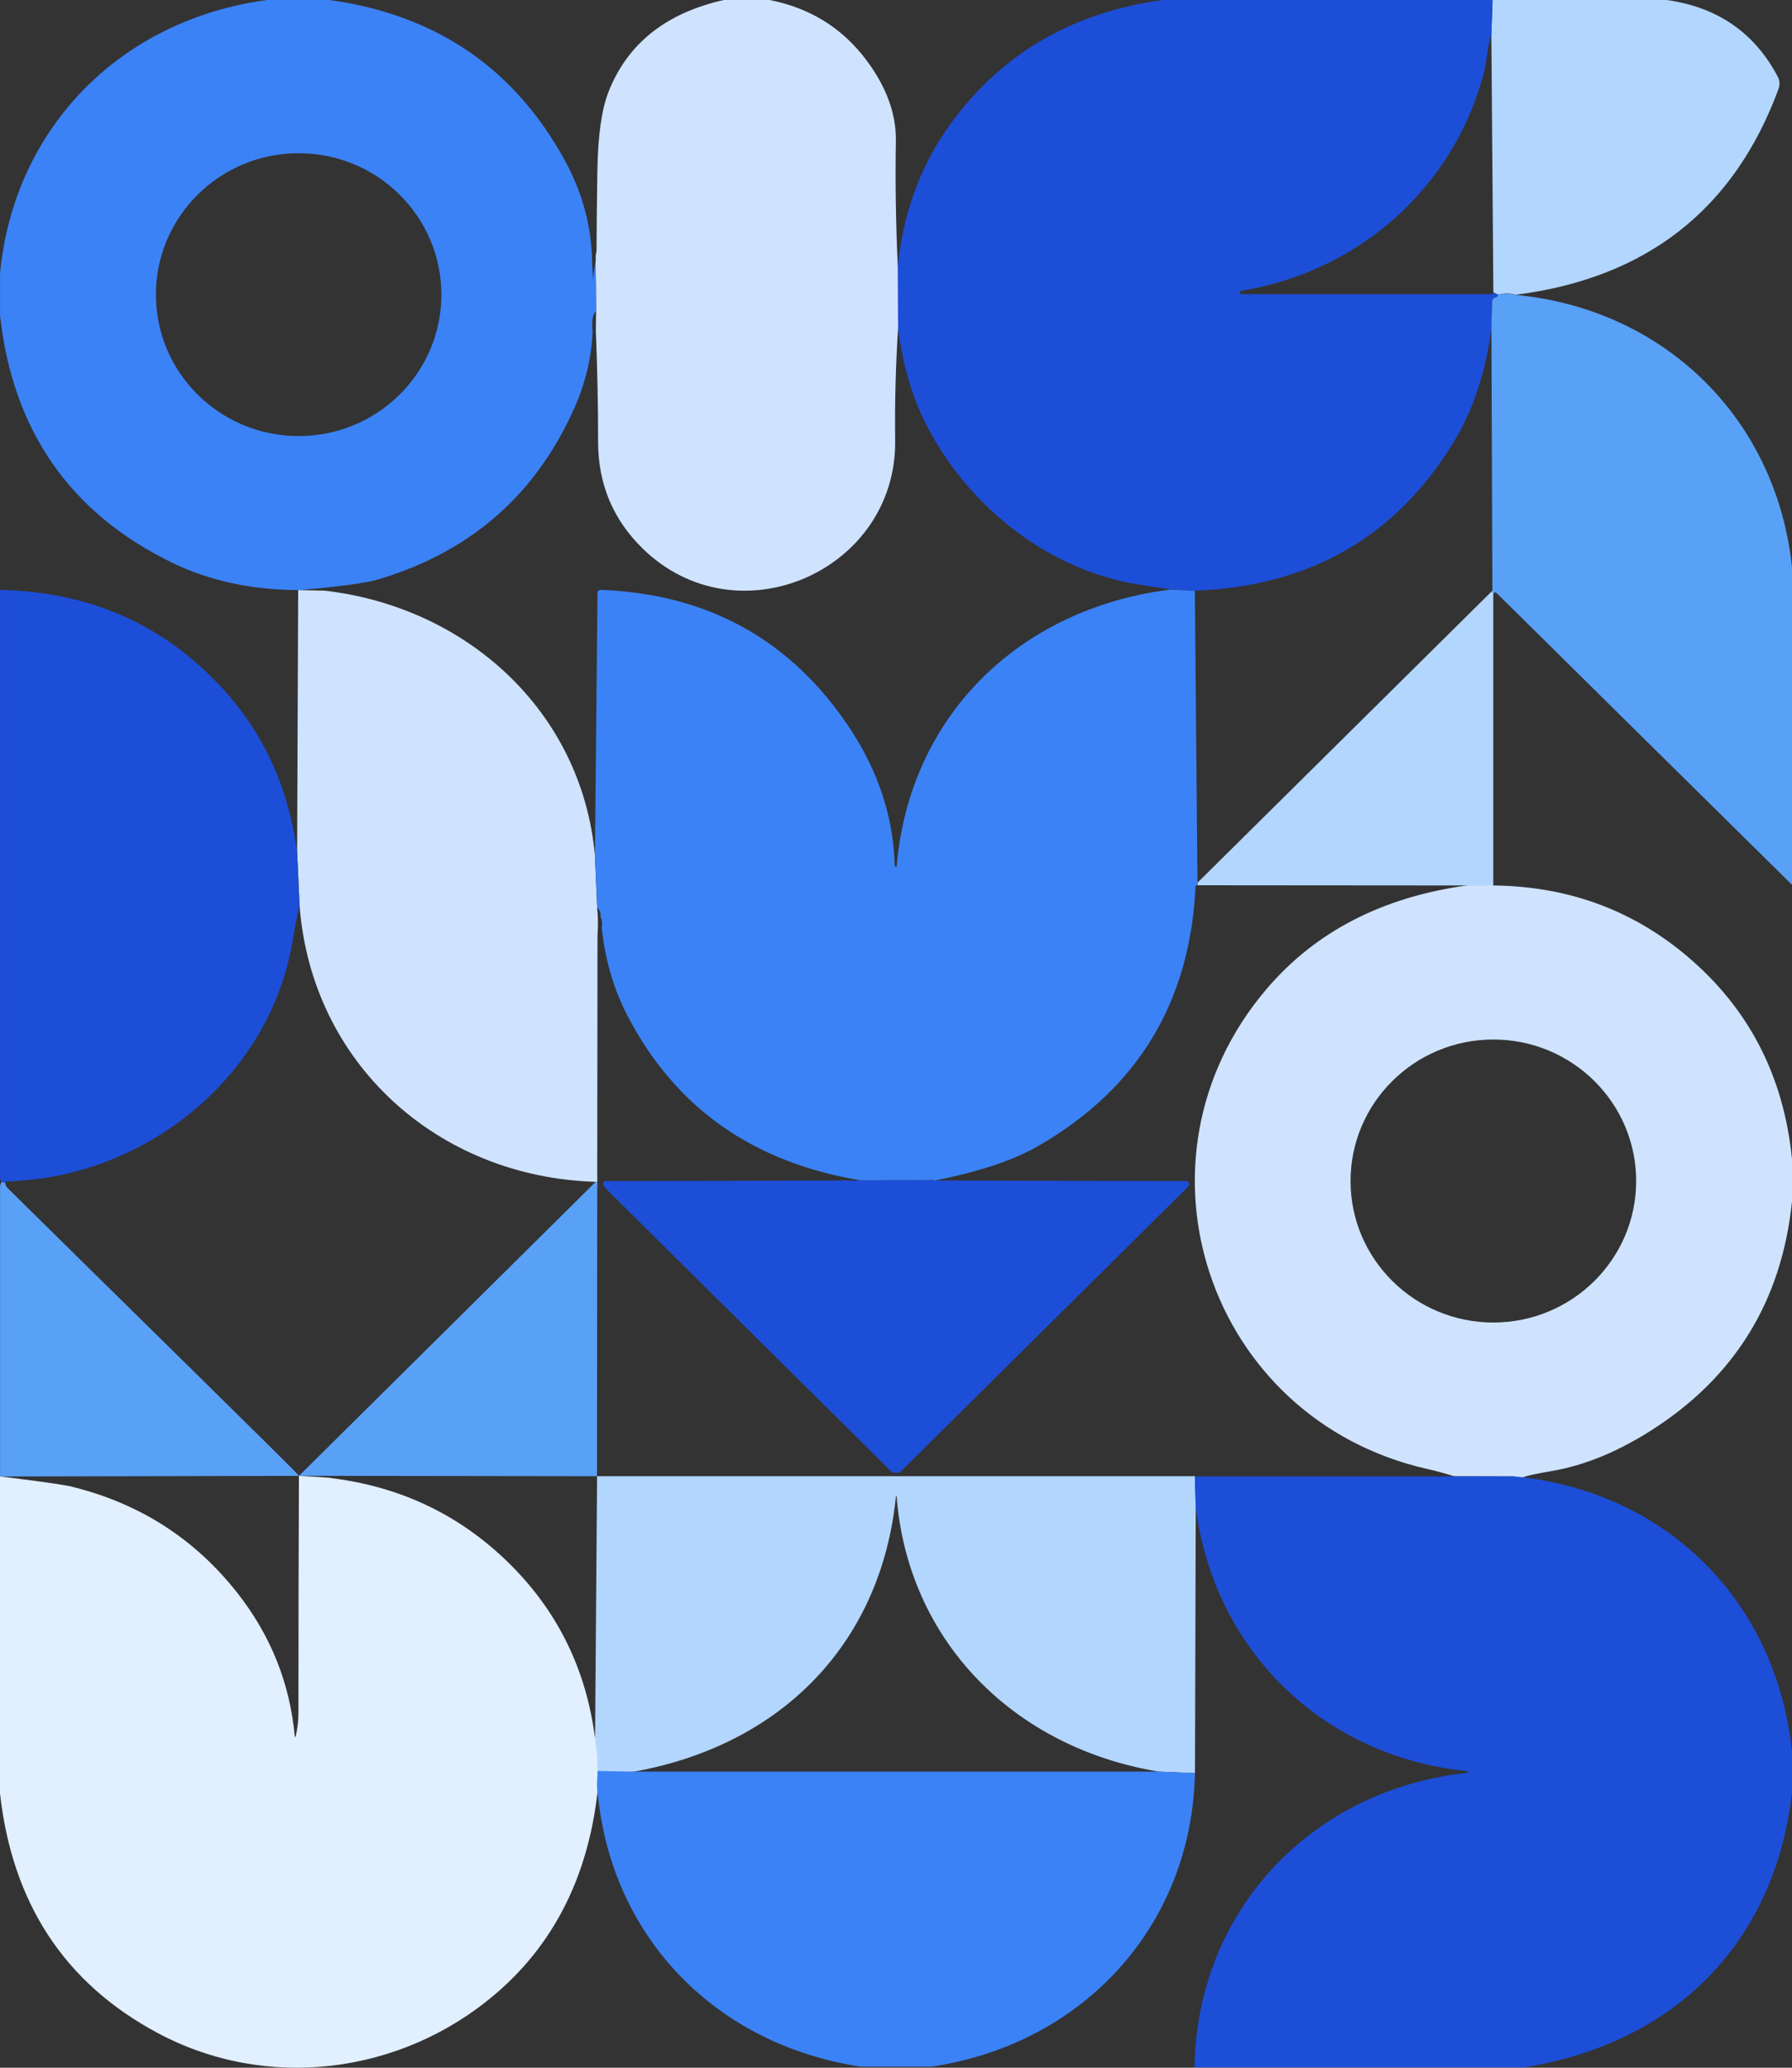
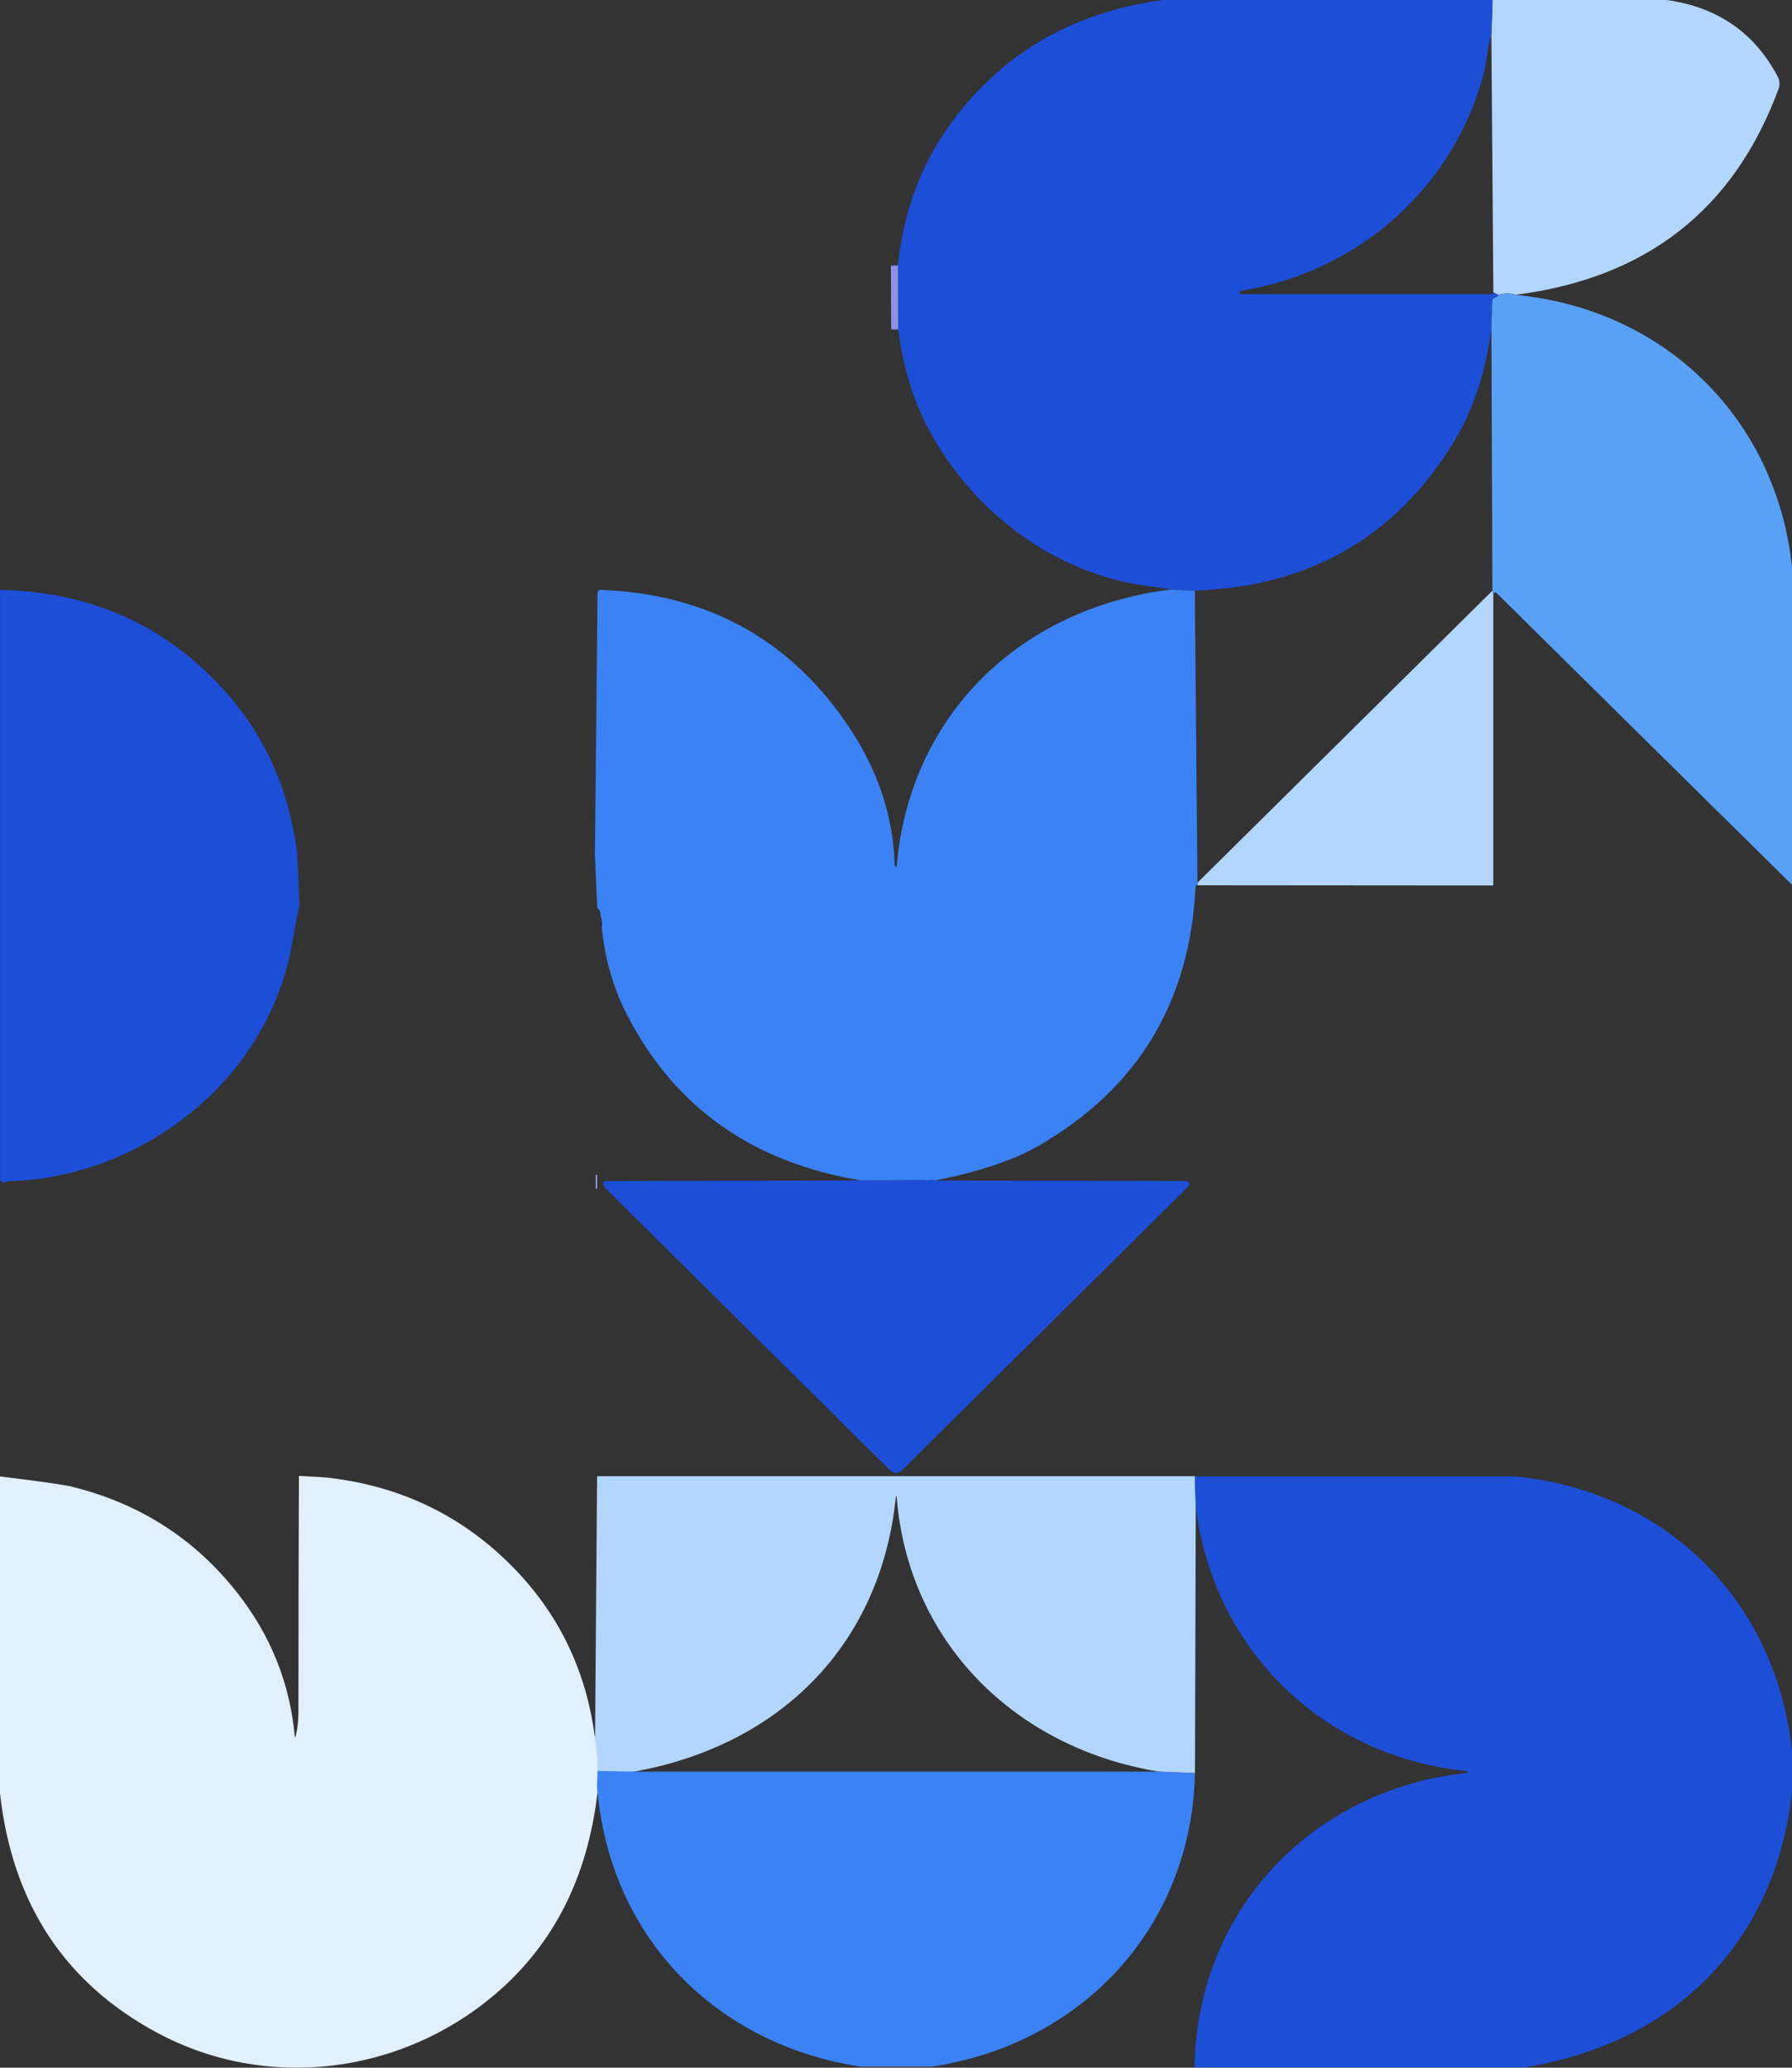
<svg xmlns="http://www.w3.org/2000/svg" id="a" viewBox="0 0 260 300">
  <rect x="0" y="0" width="260" height="300" fill="#333333" stroke="none" />
  <path d="M130.26,38.53l.04,9.26" vector-effect="non-scaling-stroke" fill="none" stroke="#9290e5" stroke-width="2" />
  <path d="M86.65,171.46h-.22" vector-effect="non-scaling-stroke" fill="none" stroke="#9897f2" stroke-width="2" />
  <path d="M216.53,85.7c.06.3.1.43.13.4v42.37h-3.69s-39.18-.03-39.18-.03c-.06-.1-.08-.22-.05-.37l42.79-42.37h0Z" fill="#b3d6ff" />
  <path d="M173.37,214.2l.12,4.38-.11,38.68-5.23-.22c-21.09-3.45-36.44-19-38.06-39.92,0-.03-.02-.05-.05-.05s-.05.02-.05.05h0c-2.17,21.49-16.77,36.11-38,39.92l-8.1.86,2.45-5.89.29-37.83h86.74Z" fill="#b3d6ff" />
  <path d="M241.81,0c7.38,1.03,12.76,4.74,16.13,11.14.28.53.32,1.16.12,1.72-6.43,17.51-19.15,27.49-38.16,29.91-.78-.27-1.62-.27-2.52,0l-.71-.35-.29-37.52.17-4.91h25.25Z" fill="#b3d6ff" />
-   <path d="M216.65,128.47c10.77.11,20.13,3.52,28.08,10.22,8.98,7.57,14.07,17.39,15.27,29.48v6.15c-1.5,14.56-8.42,25.7-20.77,33.43-4.78,2.99-9.44,4.87-13.99,5.66-2.28.39-3.7.69-4.27.92.01-.06-.76.51-1.27-.13l-8.75-.02c-1.3-.41-2.6-.77-3.91-1.06-31.8-7.23-44.36-44.86-23.29-69.61,7.11-8.36,16.85-13.38,29.21-15.06h3.68ZM237.39,171.35c0-11.33-9.28-20.53-20.72-20.53s-20.72,9.2-20.72,20.53,9.28,20.53,20.72,20.53,20.72-9.2,20.72-20.53Z" fill="#cfe3ff" />
-   <path d="M111.67,0c5.86,1.16,10.54,4.06,14.03,8.72,2.92,3.9,4.35,7.83,4.28,11.75-.1,5.99,0,12.01.27,18.05l.04,9.26c-.34,5.45-.48,10.82-.41,16.13.22,18.93-22.91,29.08-36.63,15.68-4.3-4.2-6.46-9.35-6.47-15.43,0-5.42-.12-10.84-.33-16.25l.04-2.76-.07-7.21c0-.1.01-.2.02-.29-.03-.41,0-.81.11-1.19.02-3.86.06-7.75.12-11.63.08-5.08.61-8.9,1.59-11.43C91,6.36,96.58,1.9,105.01,0c0,0,6.66,0,6.66,0Z" fill="#cfe3ff" />
-   <path d="M47.03,85.69c20.71,2.36,37.35,17.51,39.28,38.34l.33,7.72.09,1.02.03,1.49-.07,1.59-.04,35.62h-.22c-23.01-.69-41.27-17.28-42.97-40.15l-.35-7.71.15-38,3.54.08s.16,0,.23,0Z" fill="#cfe3ff" />
  <path d="M219.7,214.21c.49.03,1.27.13,1.27.13,21.47,2.6,36.78,18.39,39.03,39.75v5.99c-2.5,21.82-17,36.35-38.81,39.86h-47.88c.34-22.76,17.05-40.35,39.57-42.72.07-.02.11-.09.09-.16-.01-.04-.05-.08-.09-.09-20.88-2.09-36.79-17.48-39.4-38.38l-.12-4.38h46.33,0Z" fill="#1d4ed8" />
  <path d="M216.56,0l-.17,4.91c-.6,1.89-.68,4.1-1.1,5.69-4.38,16.64-18.16,28.83-35.21,31.59-.13.03-.22.15-.21.28h0c.01.13.11.22.23.22h36.19c.1,0,.19-.03.28-.08.23-.11.26-.17.11-.18l.71.35c-.05.17-.18.28-.41.35-.27.07-.46.31-.47.59l-.11,3.8c-.79,6.36-2.62,11.9-5.49,16.62-8.35,13.74-20.87,20.93-37.54,21.56l-3.48-.18c-1.3-.21-2.51-.39-3.63-.54-13.79-1.86-25.65-11.29-31.81-23.24-2.03-3.92-3.41-8.58-4.14-13.97l-.04-9.26c.79-7.49,3.15-14.07,7.09-19.75C144.78,8.09,155.23,1.84,168.7,0c0,0,47.86,0,47.86,0Z" fill="#1d4ed8" />
  <path d="M43.11,123.62l.35,7.71c-.38,1.7-.72,3.4-1,5.13-2.93,17.83-17.9,31.47-35.62,34.4-1.34.22-3.39.42-6.16.59.2.19.04.2-.47.03l-.2-.38v-85.51c13.07.27,23.86,5.06,32.37,14.4,5.93,6.49,9.5,14.37,10.73,23.63h0Z" fill="#1d4ed8" />
  <path d="M134.23,171.2c.42.1.71.08.86-.05l.5.13,36.48.08c.26,0,.47.22.47.47,0,.12-.05.24-.14.33l-41.58,41.21c-.45.44-1.18.44-1.63,0-24.9-24.67-38.66-38.3-41.25-40.88-.23-.22-.37-.46-.42-.71-.04-.19.09-.37.28-.41h.07l37.05-.1,9.3-.06h0Z" fill="#1d4ed8" />
  <path d="M219.9,42.78c21.68,2.08,37.85,18,40.1,39.52v46.07c-14.41-14.21-28.71-28.34-42.9-42.37-.11-.1-.25-.07-.44.1-.03.03-.07-.1-.13-.4l-.14-38.16.11-3.8c.01-.28.2-.52.47-.59.23-.07.36-.18.41-.35.9-.28,1.74-.28,2.52,0h0Z" fill="#59a1f7" />
-   <path d="M.69,171.44c.09.45.24.77.44.96,13.95,13.79,42.37,41.63,42.26,41.73L.01,214.22v-42.17l.2-.57c.51.17.68.16.47-.03Z" fill="#59a1f7" />
-   <path d="M86.65,171.46l-.03,42.72-43.23-.06,43.04-42.65h.22Z" fill="#59a1f7" />
-   <path d="M47.82,0c15.47,2.15,26.87,9.93,34.17,23.35,2.53,4.64,3.83,9.5,3.92,14.58.01.92.1,1.77.14,2.64.08-.89.19-1.78.37-2.64l.07,7.21c-.49.34-.67,1.35-.51,3.03-.17,3.73-1.03,7.34-2.55,10.81-5.51,12.57-14.88,20.9-28.14,24.96-3.21,1.06-12.03,1.67-12.03,1.67-6.78-.02-12.89-1.35-18.31-3.98C10.19,74.45,1.87,62.51.01,45.81v-6.22C2.06,18.51,17.5,2.86,38.73,0h9.09ZM64.04,42.75c0-11.33-9.27-20.52-20.71-20.52h0c-11.44,0-20.71,9.19-20.71,20.52h0c0,11.33,9.27,20.52,20.71,20.52h0c11.44,0,20.71-9.19,20.71-20.52h0Z" fill="#3b82f6" />
+   <path d="M86.65,171.46h.22Z" fill="#59a1f7" />
  <path d="M169.88,85.54l3.48.18.38,42.35c-.03.15,0,.27.05.37-.15-.05-.25,0-.32.1,0,.02-.01.04-.01.06-.78,16.78-8.37,29.33-22.79,37.65-3.64,2.1-8.66,3.77-15.08,5.03l-.5-.13c-.3.11-.58.13-.86.05l-9.3.06c-15.71-2.58-27.03-10.58-33.95-24.01-1.99-3.86-3.21-8.1-3.67-12.71.08-.46.06-.89-.07-1.28-.04-.08-.08-.16-.11-.25.04-.65-.12-1.07-.48-1.27l-.33-7.72.37-37.96c0-.27.22-.49.49-.48h.01c15.55.6,27.56,7.26,36.04,19.98,4.18,6.28,6.38,12.93,6.58,19.95,0,.07.05.16.13.26.02.04.07.05.11.03.03,0,.04-.04.04-.07,1.85-21.9,17.84-37.48,39.79-40.2h0Z" fill="#3b82f6" />
  <path d="M91.98,257.04h76.16l5.23.22c-.45,22.14-16.21,39.31-38.2,42.58h-10.34c-21-3.21-36.16-18.75-38.12-39.8-.16-1.18-2.61-2.35-2.28-3.14l7.55.14h0Z" fill="#3b82f6" />
  <path d="M10.49,215.72c9.76,2.41,17.73,7.51,23.89,15.32,4.91,6.22,7.71,13.23,8.4,21.01h0s.01,0,.01,0c.07-.07.12-.15.13-.22.25-1.12.38-2.23.38-3.31,0-11.45.02-22.91.07-34.39,0,0,4.83.25,4.66.32,10.35,1.27,19.14,5.56,26.35,12.88,6.68,6.79,10.66,15.02,11.93,24.69l.24,1.9c.19,1.53.19,3.06.08,4.6-.03.47-.01.98.06,1.53-1.42,12.33-6.39,22.12-14.91,29.34-13.57,11.53-33.04,14.1-48.97,5.54-13.43-7.21-21.03-18.78-22.81-34.73v-45.99s8.59,1.03,10.49,1.5Z" fill="#e1efff" />
</svg>